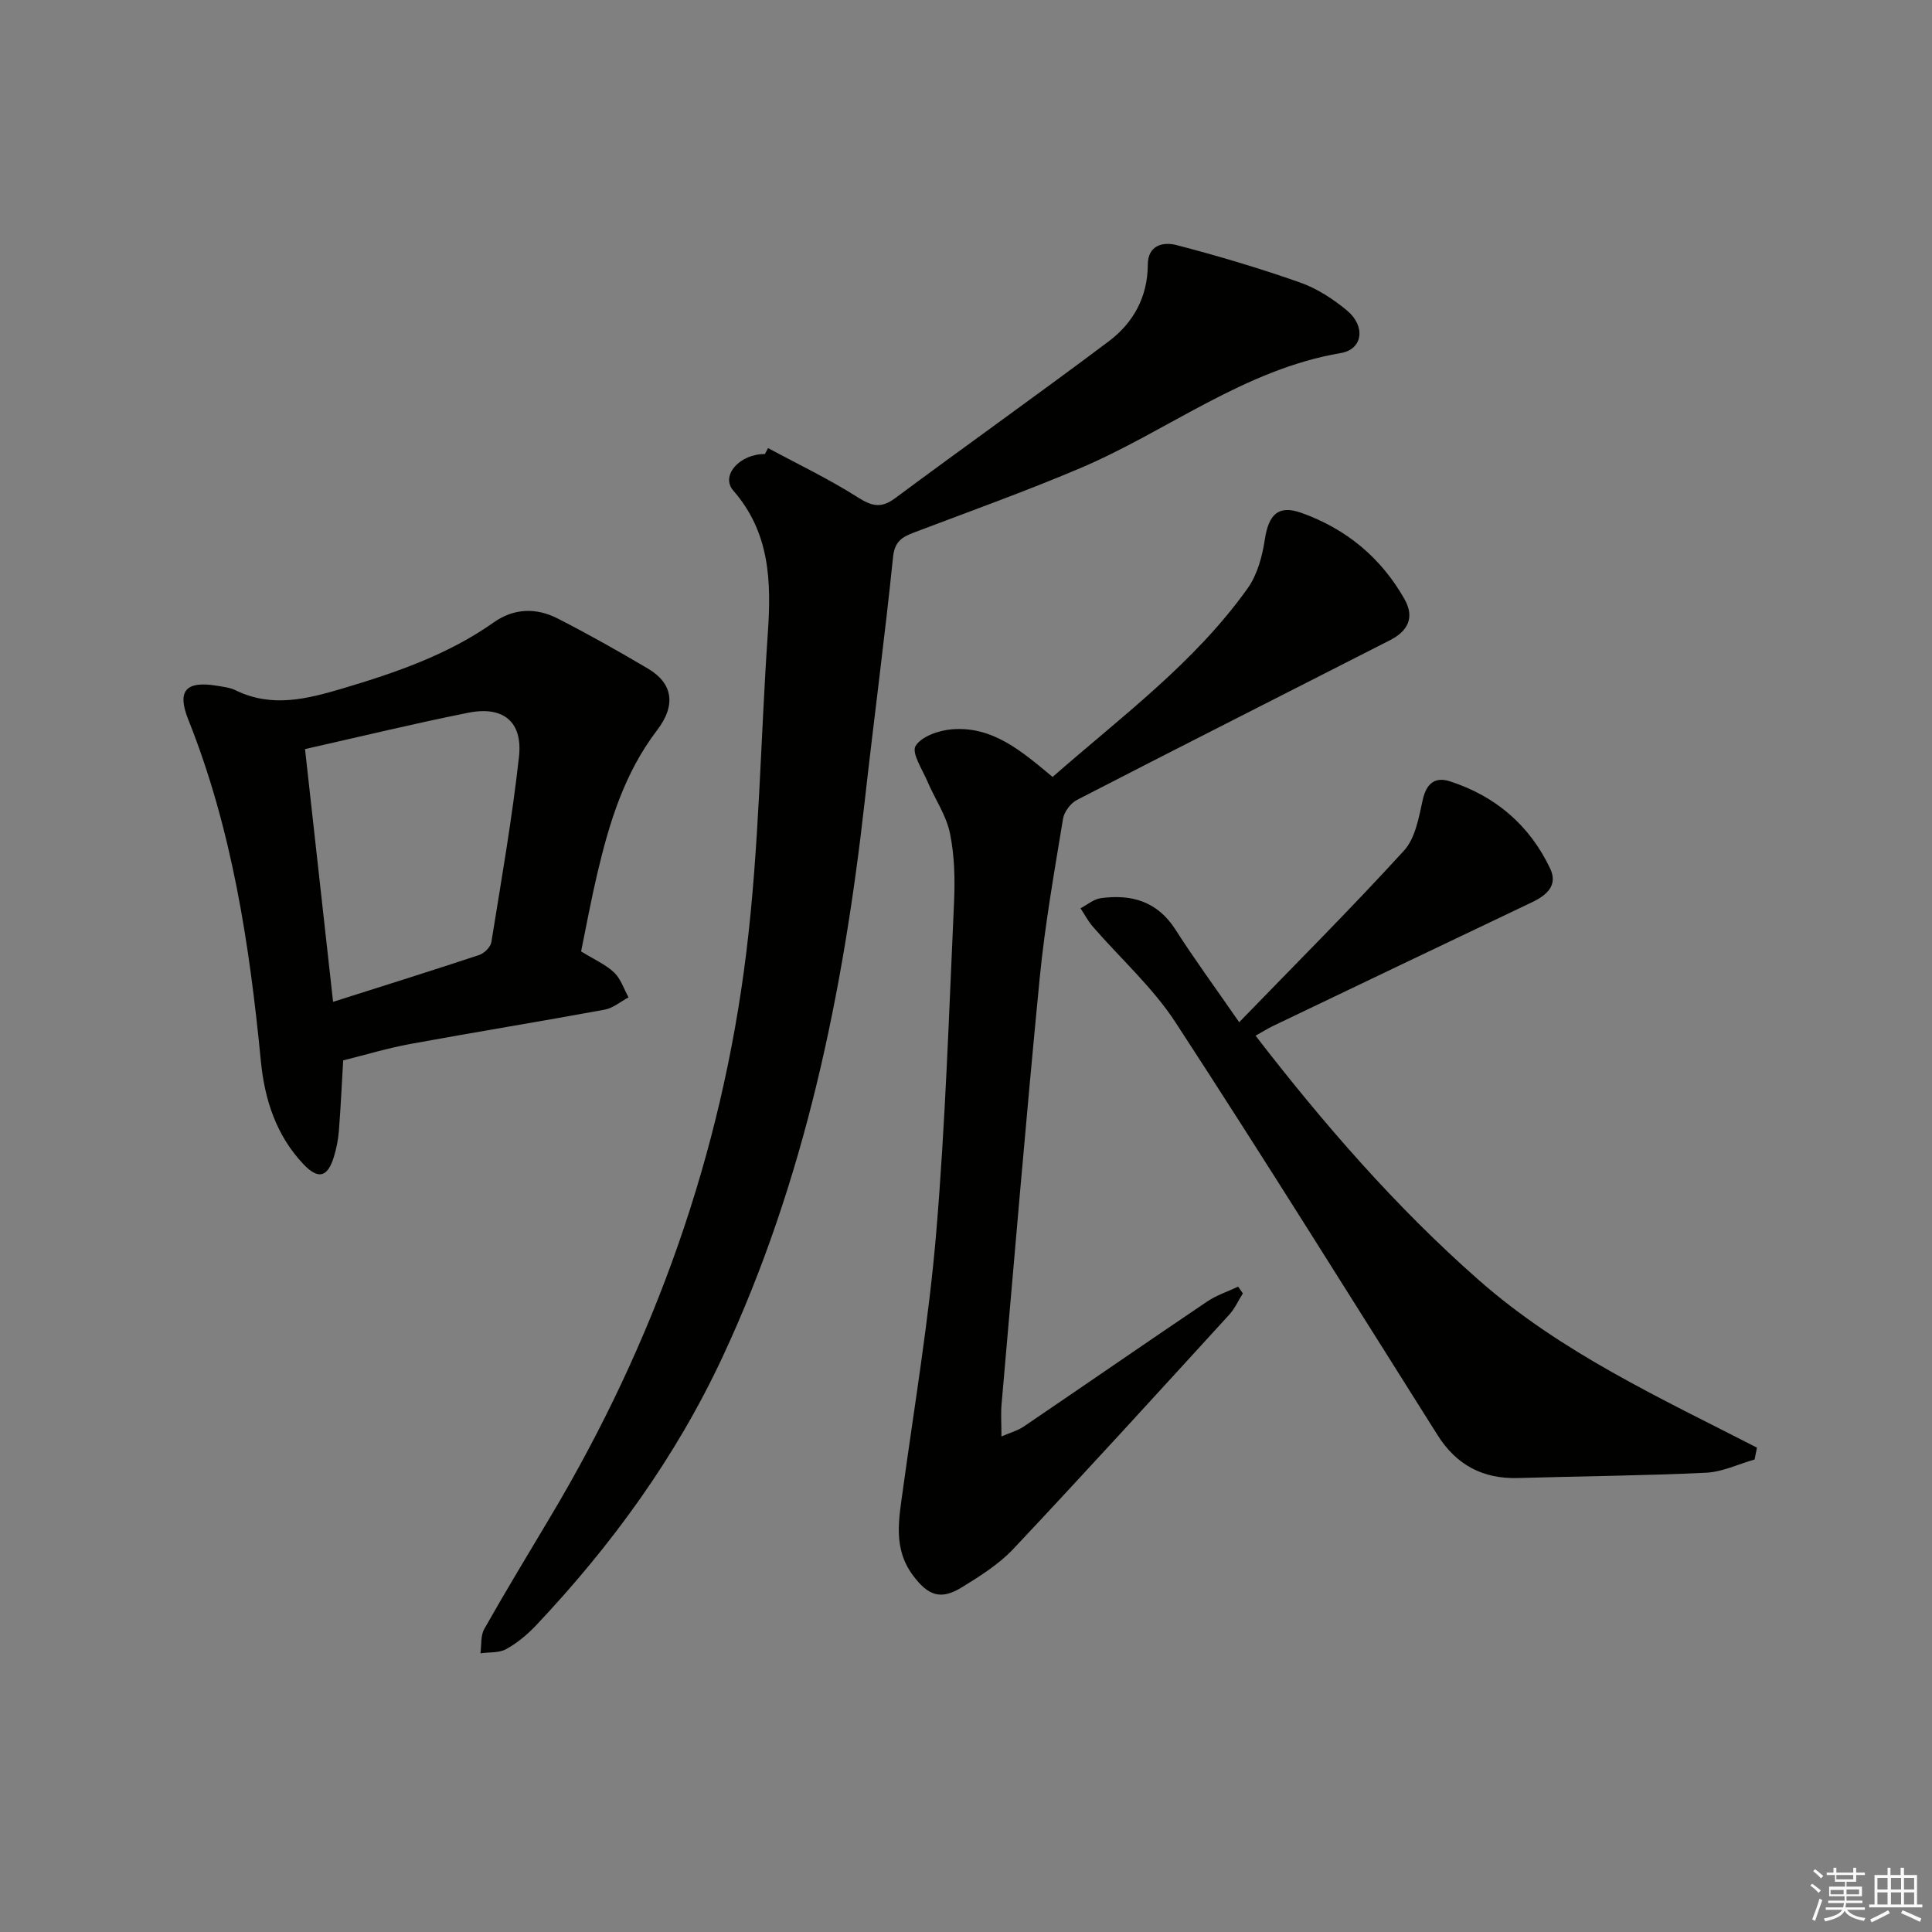
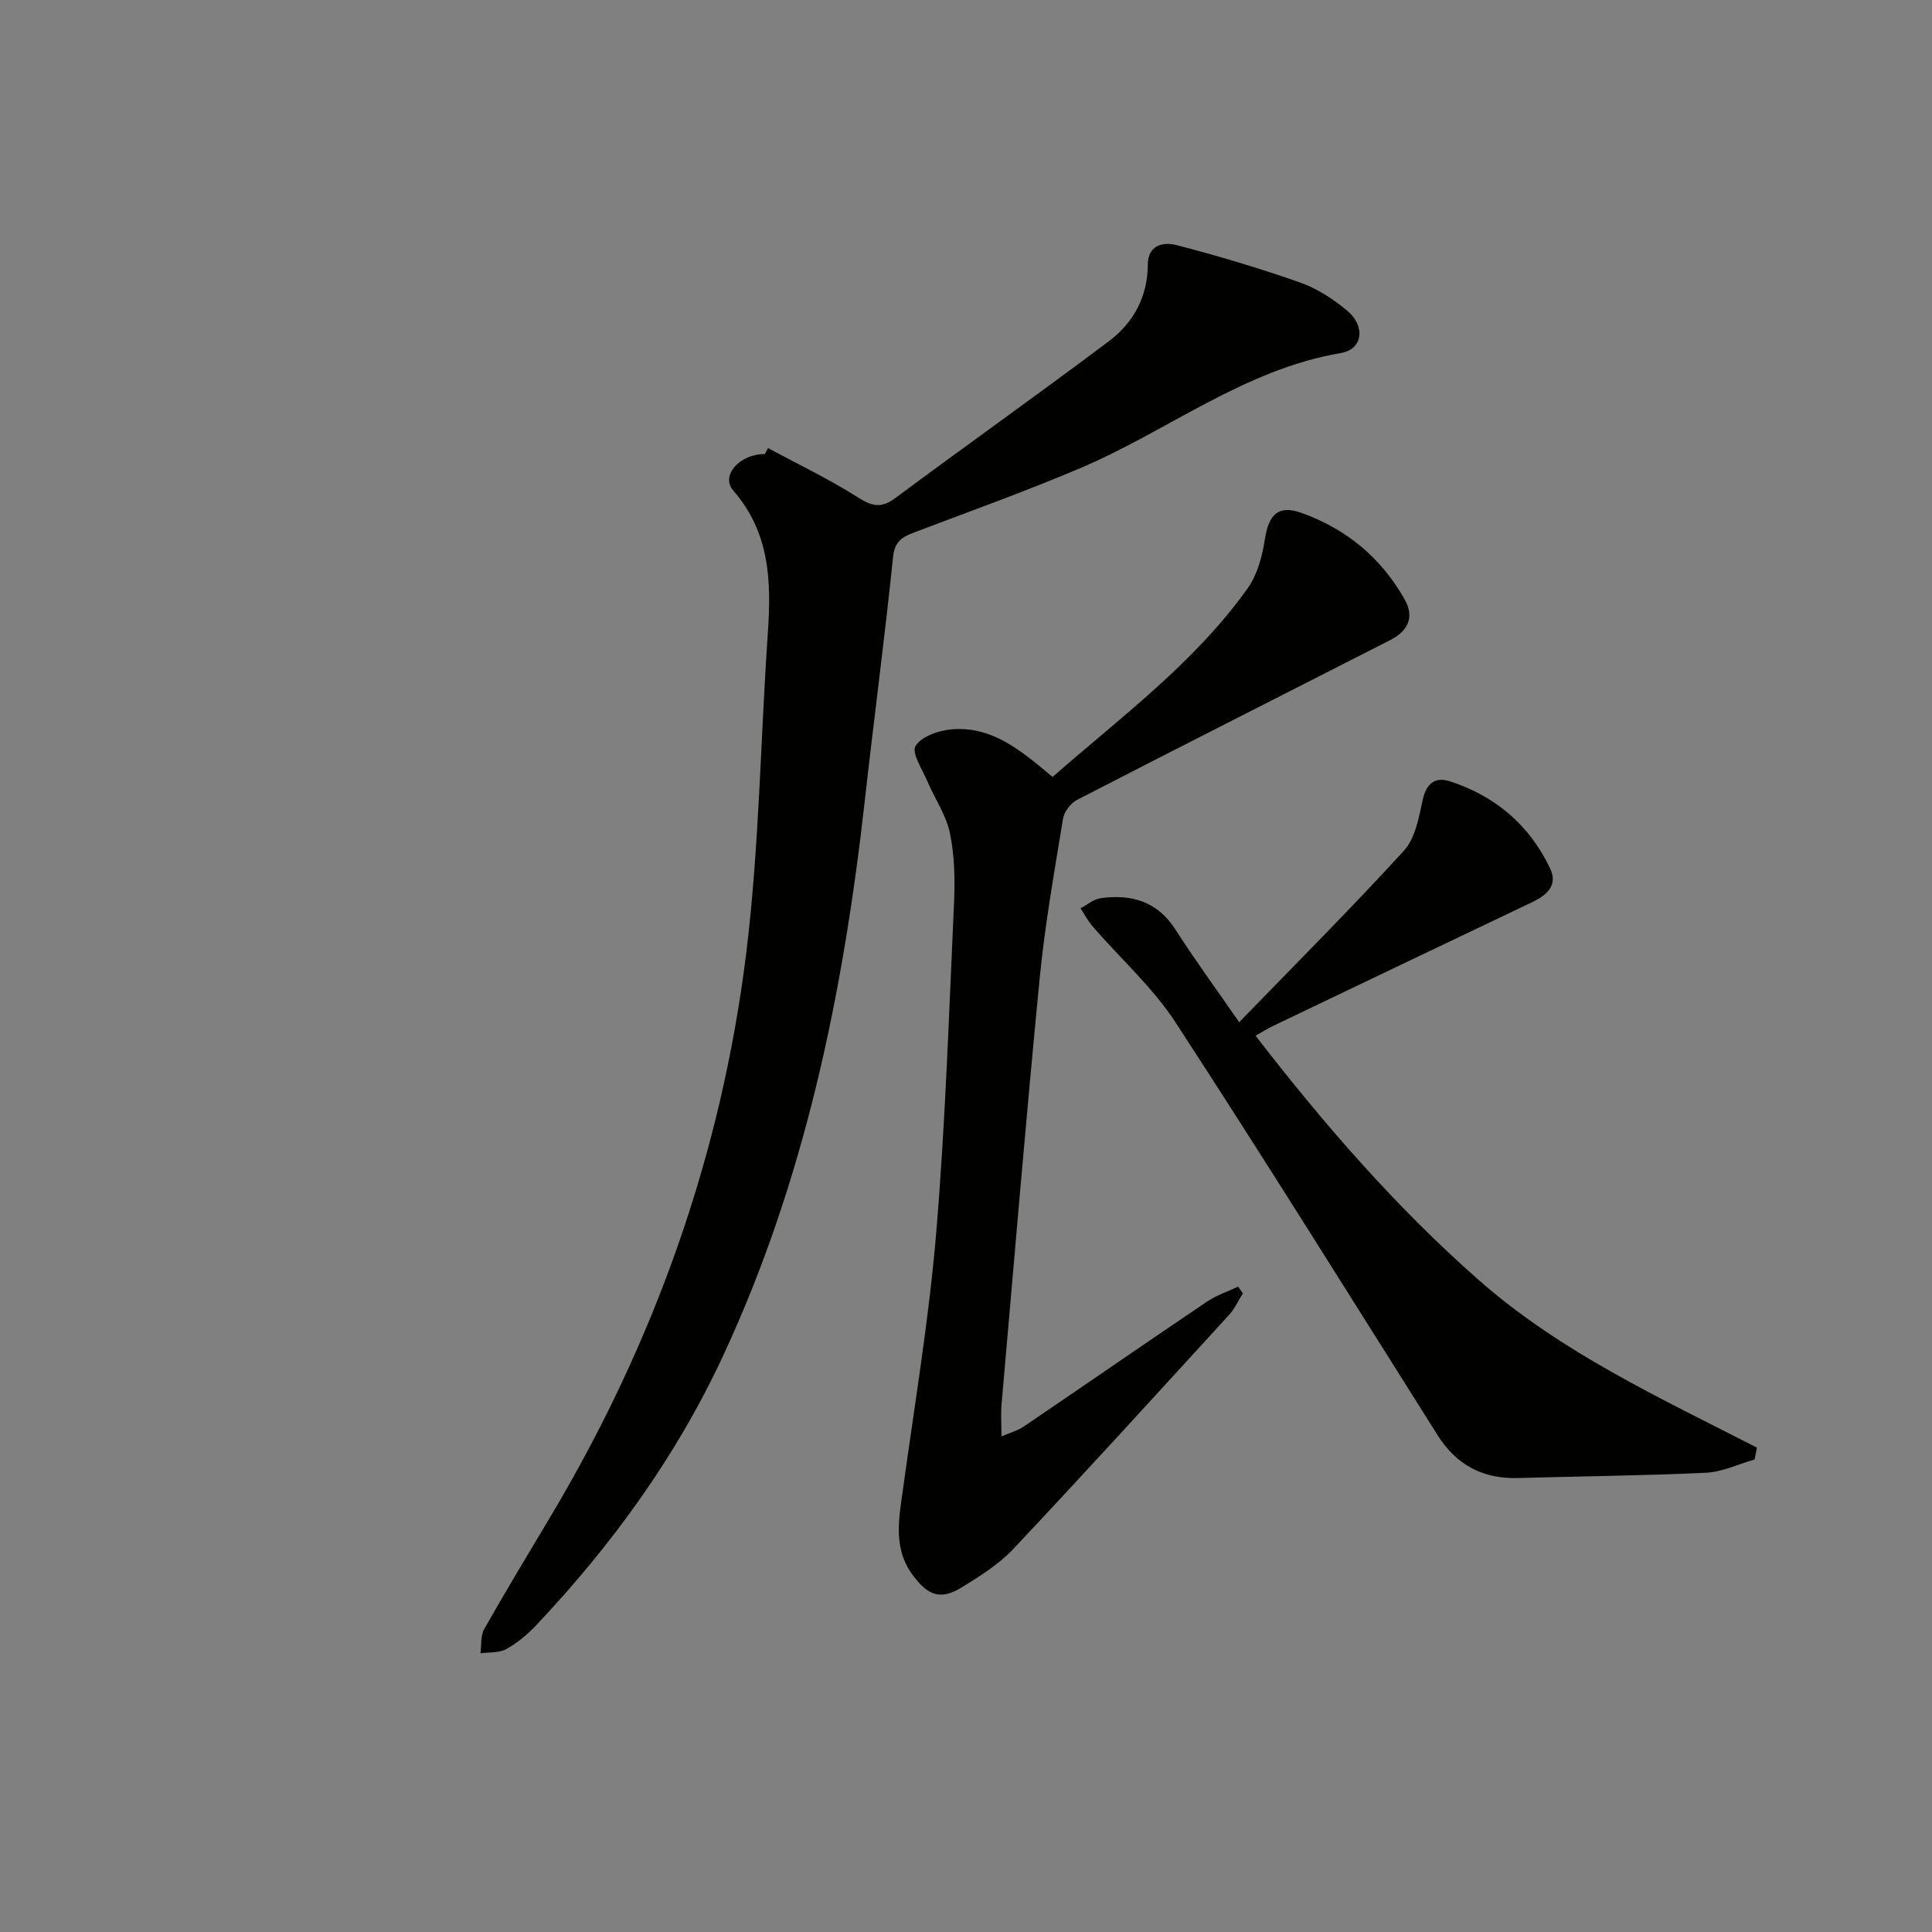
<svg xmlns="http://www.w3.org/2000/svg" enable-background="new 0 0 400 400" viewBox="0 0 400 400">
  <rect x="0" y="0" width="400" height="400" fill="#808080" stroke="none" />
  <g fill="#010100">
    <path d="m159.02 92.77c6.2 3.35 12.59 6.39 18.52 10.16 2.94 1.87 4.86 2.4 7.81.2 14.67-10.9 29.58-21.48 44.19-32.45 5.09-3.82 8.08-9.2 8.1-15.87.01-4.15 3.27-4.76 5.94-4.07 8.61 2.24 17.17 4.79 25.56 7.74 3.52 1.24 6.88 3.42 9.77 5.83 3.86 3.22 3.26 8.01-1.29 8.78-20.1 3.41-35.92 16.19-54.04 23.87-11.3 4.79-22.87 8.93-34.35 13.29-2.45.93-4 1.84-4.33 5.05-1.73 16.83-3.97 33.61-5.85 50.42-4.45 39.8-12.38 78.66-29.48 115.28-9.7 20.77-22.93 38.91-38.54 55.47-1.81 1.92-3.93 3.69-6.22 4.96-1.48.82-3.54.61-5.34.87.24-1.7.01-3.66.8-5.05 4.42-7.81 9.07-15.5 13.67-23.2 21.58-36.14 35.44-75.1 40.57-116.81 2.69-21.9 2.94-44.1 4.46-66.15.73-10.64.47-20.78-7.15-29.52-2.71-3.11 1.37-7.62 6.54-7.56.22-.41.44-.83.66-1.24z" />
    <path d="m257.32 267.78c-.93 1.48-1.66 3.14-2.82 4.41-14.82 16.21-29.61 32.46-44.66 48.46-3.01 3.2-6.93 5.67-10.72 8-4.37 2.69-6.98 1.72-10.13-2.52-4.13-5.57-2.89-11.59-2.05-17.72 2.44-17.74 5.41-35.45 6.9-53.27 1.9-22.68 2.64-45.46 3.68-68.21.22-4.79.12-9.73-.84-14.4-.76-3.73-3.12-7.12-4.65-10.71-1.05-2.48-3.34-5.93-2.47-7.37 1.19-1.98 4.79-3.22 7.47-3.45 8.52-.72 14.57 4.6 20.9 9.86 14.13-12.41 29.37-23.59 40.4-39.08 1.99-2.8 3.01-6.6 3.54-10.08.78-5.16 2.77-7.23 7.56-5.52 9.24 3.29 16.47 9.24 21.35 17.85 2.23 3.94.58 6.7-3.04 8.54-21.59 11.01-43.22 21.94-64.76 33.04-1.31.68-2.65 2.45-2.89 3.89-1.79 10.94-3.74 21.88-4.82 32.9-2.87 29.43-5.33 58.91-7.91 88.37-.17 1.96-.02 3.95-.02 6.63 1.79-.78 3.36-1.19 4.63-2.06 12.66-8.59 25.25-17.3 37.94-25.86 1.95-1.32 4.28-2.08 6.43-3.09.32.46.65.92.98 1.39z" />
-     <path d="m120.31 196.98c2.68 1.66 5.05 2.68 6.82 4.35 1.39 1.31 2.03 3.41 3 5.16-1.64.88-3.2 2.23-4.95 2.55-13.37 2.46-26.8 4.64-40.17 7.09-4.71.86-9.32 2.26-13.96 3.41-.28 4.83-.51 9.74-.89 14.63-.14 1.8-.51 3.63-1.04 5.36-1.29 4.21-3.22 4.74-6.28 1.52-5.63-5.92-8.05-13.39-8.82-21.26-2.35-24.18-5.95-48.05-15.04-70.81-2.4-6-.48-8.06 5.95-7 1.31.22 2.7.37 3.86.94 7.47 3.67 14.79 1.8 22.14-.38 11-3.27 21.8-6.98 31.31-13.69 4.19-2.96 8.8-3.05 13.21-.8 6.36 3.25 12.59 6.76 18.74 10.4 4.98 2.96 5.93 7.4 1.84 12.75-6.77 8.87-9.87 19.09-12.36 29.63-1.26 5.32-2.24 10.68-3.36 16.15zm-51.35 10.44c10.71-3.41 20.51-6.46 30.25-9.7 1.05-.35 2.35-1.64 2.52-2.66 2.06-12.77 4.29-25.52 5.72-38.37.81-7.26-3.26-10.57-10.47-9.13-11.15 2.22-22.21 4.91-33.83 7.53 1.91 17.31 3.81 34.4 5.81 52.33z" />
    <path d="m256.56 211.64c11.69-12.07 23.19-23.55 34.13-35.54 2.35-2.57 3.07-6.88 3.88-10.53.76-3.41 2.57-4.79 5.6-3.81 9.46 3.05 16.54 9.11 20.79 18.1 1.63 3.45-.75 5.51-3.79 6.95-17.85 8.49-35.68 17.02-53.51 25.56-1.18.56-2.29 1.27-3.71 2.06 14.12 18.29 29.03 35.47 46.21 50.59 17.03 15 37.58 24.42 57.6 34.7-.16.82-.32 1.64-.49 2.45-3.35.95-6.66 2.58-10.04 2.74-12.96.62-25.94.72-38.91 1.1-7.3.22-12.78-2.69-16.69-8.89-18-28.53-35.82-57.17-54.24-85.43-4.73-7.26-11.41-13.23-17.14-19.85-.99-1.14-1.7-2.52-2.54-3.79 1.39-.72 2.72-1.89 4.18-2.09 6.37-.87 11.74.64 15.49 6.52 3.85 6.03 8.09 11.8 13.18 19.16z" />
  </g>
-   <path d="m374.8 390.4.4-.4c.7.5 1.3 1 1.8 1.4l-.5.5c-.5-.6-1.1-1.1-1.7-1.5zm1 7.3-.6-.3c.5-1.4 1.1-2.8 1.5-4.3.2.1.4.2.6.3-.5 1.3-1 2.8-1.5 4.3zm-.4-10.3.4-.4c.4.3 1 .8 1.7 1.4l-.5.5c-.4-.5-1-1-1.6-1.5zm2.5.3h1.7v-1h.6v1h3.5v-1h.6v1h1.8v.5h-1.8v1.4h-2v1h3.2v2h-3.2v.9h3.3v.5h-3.4c0 .3-.1.6-.1.9h4v.5h-3.7c.7.9 1.9 1.5 3.8 1.7-.1.2-.2.4-.3.6-2.1-.4-3.5-1.1-4-2.1-.4 1-1.8 1.7-4 2.2-.1-.2-.2-.4-.3-.6 2.1-.4 3.4-1 3.8-1.8h-3.4v-.5h3.6c.1-.3.1-.6.2-.9h-3.3v-.5h3.4c0-.3 0-.6 0-.9h-3.2v-2h3.3v-1h-2.1v-1.4h-1.7v-.5zm1.1 3.5v1h2.7c0-.3 0-.4 0-.4 0-.1 0-.2 0-.2 0-.1 0-.2 0-.3h-2.7zm1.2-3v.9h3.5v-.9zm4.7 3h-2.6v.6.4h2.6z" fill="#fafafb" />
-   <path d="m393.6 386.7h.6v1.5h2.7v6.1h1.1v.6h-11v-.6h1.1v-6.1h2.7v-1.5h.6v1.5h2.1v-1.5zm-2.7 8.8.4.6c-1.2.6-2.5 1.3-3.8 1.9-.1-.2-.2-.4-.3-.6 1.2-.6 2.5-1.2 3.7-1.9zm-2.2-6.7v2.4h2.1v-2.4zm0 3v2.5h2.1v-2.5zm2.8-3v2.4h2.1v-2.4zm0 3v2.5h2.1v-2.5zm6 6.1c-1.4-.7-2.7-1.3-3.9-1.8l.3-.6c1.5.6 2.7 1.2 3.9 1.7zm-1.2-9.1h-2.1v2.4h2.1zm-2.1 3v2.5h2.1v-2.5z" fill="#fafafb" />
</svg>